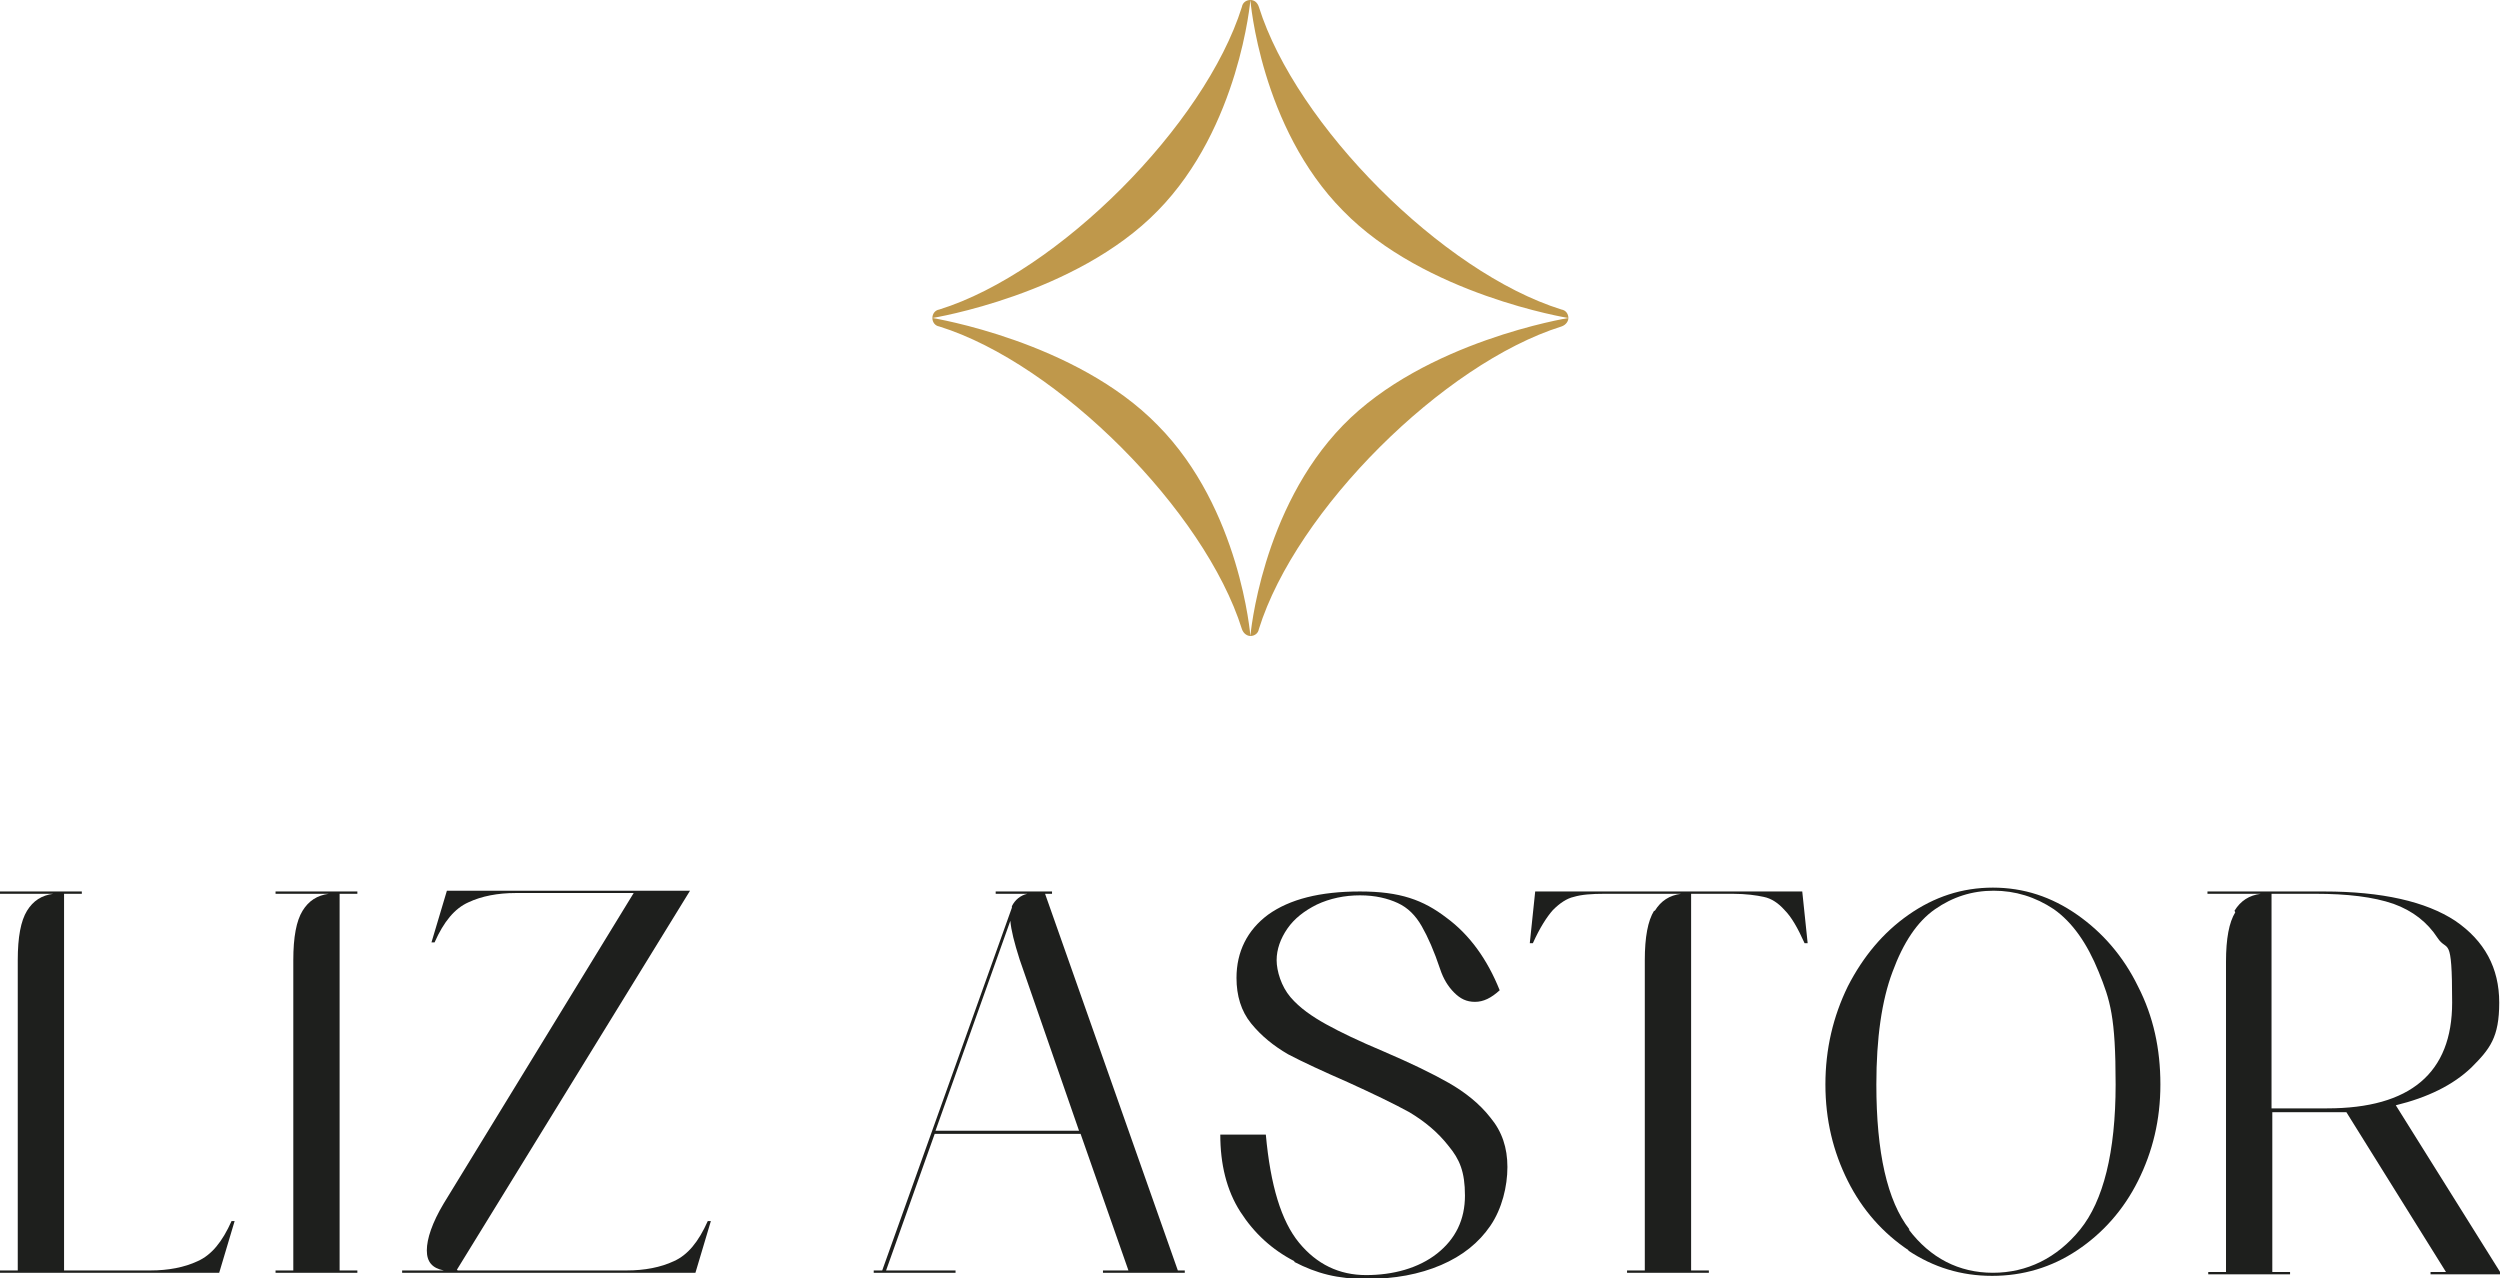
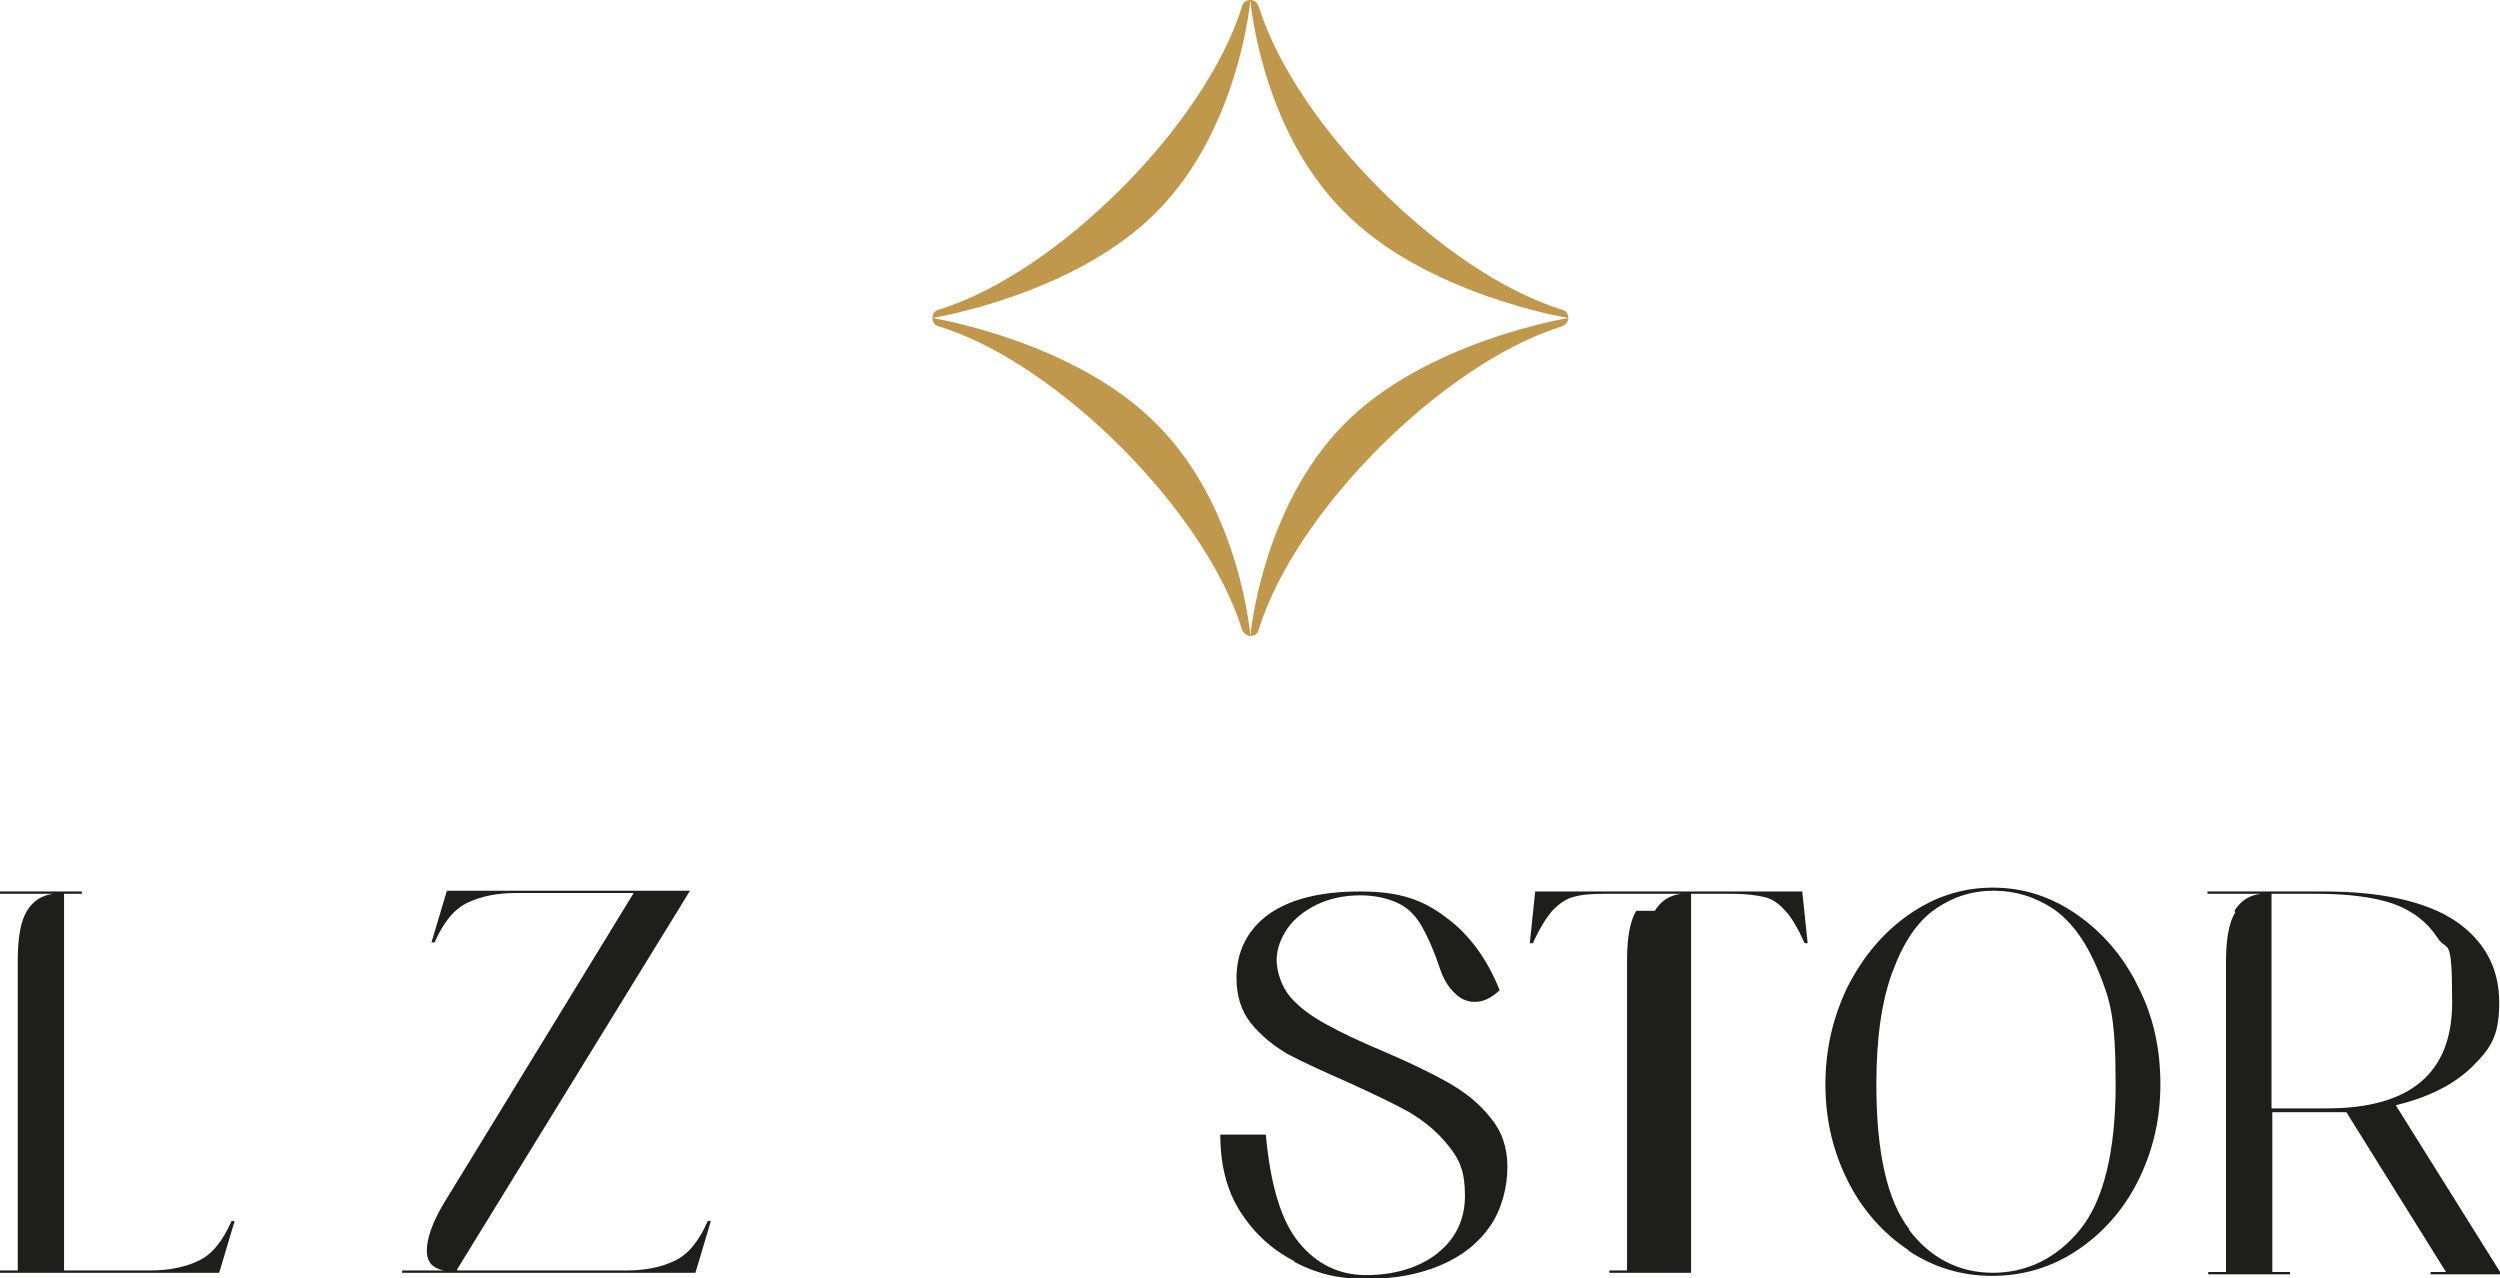
<svg xmlns="http://www.w3.org/2000/svg" viewBox="0 0 323.9 165.6" version="1.1" id="Layer_1">
  <defs>
    <style>
      .st0 {
        fill: #1e1f1d;
      }

      .st1 {
        fill: #bf984b;
      }
    </style>
  </defs>
  <g>
    <path d="M3.5,118c.8-1.3,1.9-2,3.4-2.2H0v-.3h10.6v.3h-2.3v48.8h11.2c2.3,0,4.4-.4,6.1-1.2,1.8-.8,3.2-2.5,4.4-5.2h.4l-2,6.7H0v-.3h2.3v-40.2c0-3,.4-5.1,1.2-6.4Z" class="st0" />
-     <path d="M39.2,118c.8-1.3,1.9-2,3.4-2.2h-6.9v-.3h10.6v.3h-2.3v48.8h2.3v.3h-10.6v-.3h2.3v-40.2c0-3,.4-5.1,1.2-6.4Z" class="st0" />
    <path d="M59.3,164.6h21.9c2.3,0,4.4-.4,6.1-1.2,1.8-.8,3.2-2.5,4.4-5.2h.4l-2,6.7h-38v-.3h5.4c-1.5-.3-2.2-1.1-2.2-2.6s.7-3.6,2.2-6.1l24.6-40.2h-15.3c-2.3,0-4.4.4-6.1,1.2-1.8.8-3.2,2.5-4.4,5.2h-.4l2-6.7h31.5l-30.2,49.1Z" class="st0" />
-     <path d="M113.3,164.6h1l16.8-47v-.2c.4-.8,1.1-1.4,2-1.6h-4.1v-.3h7.3v.3h-.9l17.2,48.8h.9v.3h-10.6v-.3h3.3l-6.2-17.7h-18.9l-6.3,17.7h9v.3h-10.6v-.3ZM130.9,119.3l-9.7,27.2h18.6l-7.7-22.2c-.7-2.2-1.1-3.8-1.2-5Z" class="st0" />
    <path d="M167.7,163.4c-2.9-1.5-5.2-3.6-7-6.4-1.8-2.8-2.6-6.2-2.6-10h5.9c.6,6.6,2,11.2,4.3,14,2.3,2.8,5.2,4.2,8.7,4.2s6.8-.9,9.2-2.8c2.4-1.9,3.6-4.4,3.6-7.5s-.7-4.7-2.1-6.4c-1.4-1.8-3.1-3.2-5.1-4.4-2-1.1-4.7-2.4-8-3.9-3.2-1.4-5.8-2.6-7.7-3.6-1.9-1.1-3.5-2.4-4.8-4-1.3-1.6-1.9-3.6-1.9-5.9,0-3.4,1.4-6.2,4.1-8.2,2.8-2,6.7-3,11.9-3s8.2,1.1,11.2,3.4c3,2.2,5.3,5.4,6.9,9.4-1.1,1-2.1,1.5-3.2,1.5s-1.9-.4-2.7-1.2c-.8-.8-1.4-1.8-1.8-3-.8-2.4-1.6-4.2-2.4-5.6-.8-1.4-1.8-2.4-3.1-3s-2.9-1-4.9-1-3.9.4-5.6,1.2c-1.6.8-2.9,1.8-3.8,3.1-.9,1.3-1.4,2.7-1.4,4.1s.6,3.4,1.8,4.8c1.2,1.4,2.8,2.5,4.6,3.5,1.8,1,4.3,2.2,7.4,3.5,3.5,1.5,6.4,2.9,8.5,4.1,2.1,1.2,4,2.7,5.4,4.5,1.5,1.8,2.2,3.9,2.2,6.4s-.7,5.4-2.2,7.6c-1.5,2.2-3.6,3.9-6.4,5.1-2.8,1.2-6,1.8-9.7,1.8s-6.4-.7-9.3-2.2Z" class="st0" />
-     <path d="M214.4,118c.8-1.3,1.9-2,3.4-2.2h-9.9c-1.7,0-3,.1-4,.4-.9.2-1.8.8-2.7,1.7-.8.9-1.7,2.3-2.6,4.3h-.4l.7-6.7h34.6l.7,6.7h-.4c-.9-2-1.7-3.4-2.6-4.3-.8-.9-1.7-1.5-2.7-1.7-.9-.2-2.3-.4-4-.4h-5.4v48.8h2.3v.3h-10.6v-.3h2.3v-40.2c0-3,.4-5.1,1.2-6.4Z" class="st0" />
+     <path d="M214.4,118c.8-1.3,1.9-2,3.4-2.2h-9.9c-1.7,0-3,.1-4,.4-.9.2-1.8.8-2.7,1.7-.8.9-1.7,2.3-2.6,4.3h-.4l.7-6.7h34.6l.7,6.7h-.4c-.9-2-1.7-3.4-2.6-4.3-.8-.9-1.7-1.5-2.7-1.7-.9-.2-2.3-.4-4-.4h-5.4v48.8v.3h-10.6v-.3h2.3v-40.2c0-3,.4-5.1,1.2-6.4Z" class="st0" />
    <path d="M247.3,162c-3.3-2.2-6-5.2-7.9-9-1.9-3.8-2.9-7.9-2.9-12.5s1-8.8,2.9-12.7c2-3.9,4.6-7,7.9-9.3,3.3-2.3,6.9-3.5,10.9-3.5s7.6,1.2,10.9,3.5c3.3,2.3,6,5.4,7.9,9.3,2,3.9,2.9,8.1,2.9,12.7s-1,8.7-2.9,12.5c-1.9,3.8-4.6,6.8-7.9,9-3.3,2.2-7,3.3-11,3.3s-7.6-1.1-10.9-3.3ZM247.3,159.3c2.8,3.7,6.5,5.6,10.9,5.6s8.3-1.9,11.3-5.6c3-3.7,4.6-10,4.6-18.8s-.7-10.9-2.2-14.6c-1.5-3.7-3.4-6.4-5.8-8.1-2.4-1.6-5-2.4-7.8-2.4s-5.3.8-7.6,2.4c-2.3,1.6-4.1,4.3-5.5,8.1-1.4,3.7-2.1,8.6-2.1,14.6,0,8.8,1.4,15.1,4.3,18.8Z" class="st0" />
    <path d="M289.5,118c.8-1.3,1.9-2,3.4-2.2h-6.9v-.3h15.1c7.5,0,13.2,1.3,17,3.8,3.8,2.6,5.7,6.1,5.7,10.6s-1.2,6-3.6,8.4c-2.4,2.3-5.7,3.9-9.8,4.9l13.7,21.9h-9.2v-.3h2l-12.9-20.7h-9.6v20.7h2.3v.3h-10.6v-.3h2.3v-40.2c0-3,.4-5.1,1.2-6.4ZM301.5,143.6c10.8,0,16.2-4.6,16.2-13.7s-.6-6.4-1.9-8.4c-1.3-2-3.2-3.5-5.7-4.4-2.6-.9-6-1.3-10.1-1.3h-5.7v27.8h7.3Z" class="st0" />
  </g>
  <path d="M120.8,41.2c0-.5.3-1,.9-1.1,15.4-4.8,34.4-23.9,39.2-39.2C161,.3,161.5,0,162,0,162,0,160.6,16.5,150,27.3c-10.6,10.9-29.2,13.9-29.2,13.9h0ZM203.2,41.2c0-.5-.3-1-.9-1.1-15.4-4.8-34.4-23.9-39.2-39.2C162.9.3,162.5,0,162,0c0,0,1.3,16.5,12,27.3,10.6,10.9,29.2,13.9,29.2,13.9h0ZM203.2,41.2s-18.6,3-29.2,13.9c-10.6,10.9-12,27.3-12,27.3.5,0,1-.3,1.1-.9,4.8-15.4,23.9-34.4,39.2-39.2.6-.2.9-.7.9-1.1h0ZM120.8,41.2c0,.5.3,1,.9,1.1,15.4,4.8,34.4,23.9,39.2,39.2.2.6.7.9,1.1.9,0,0-1.3-16.5-12-27.3-10.6-10.9-29.2-13.9-29.2-13.9h0Z" class="st1" />
</svg>